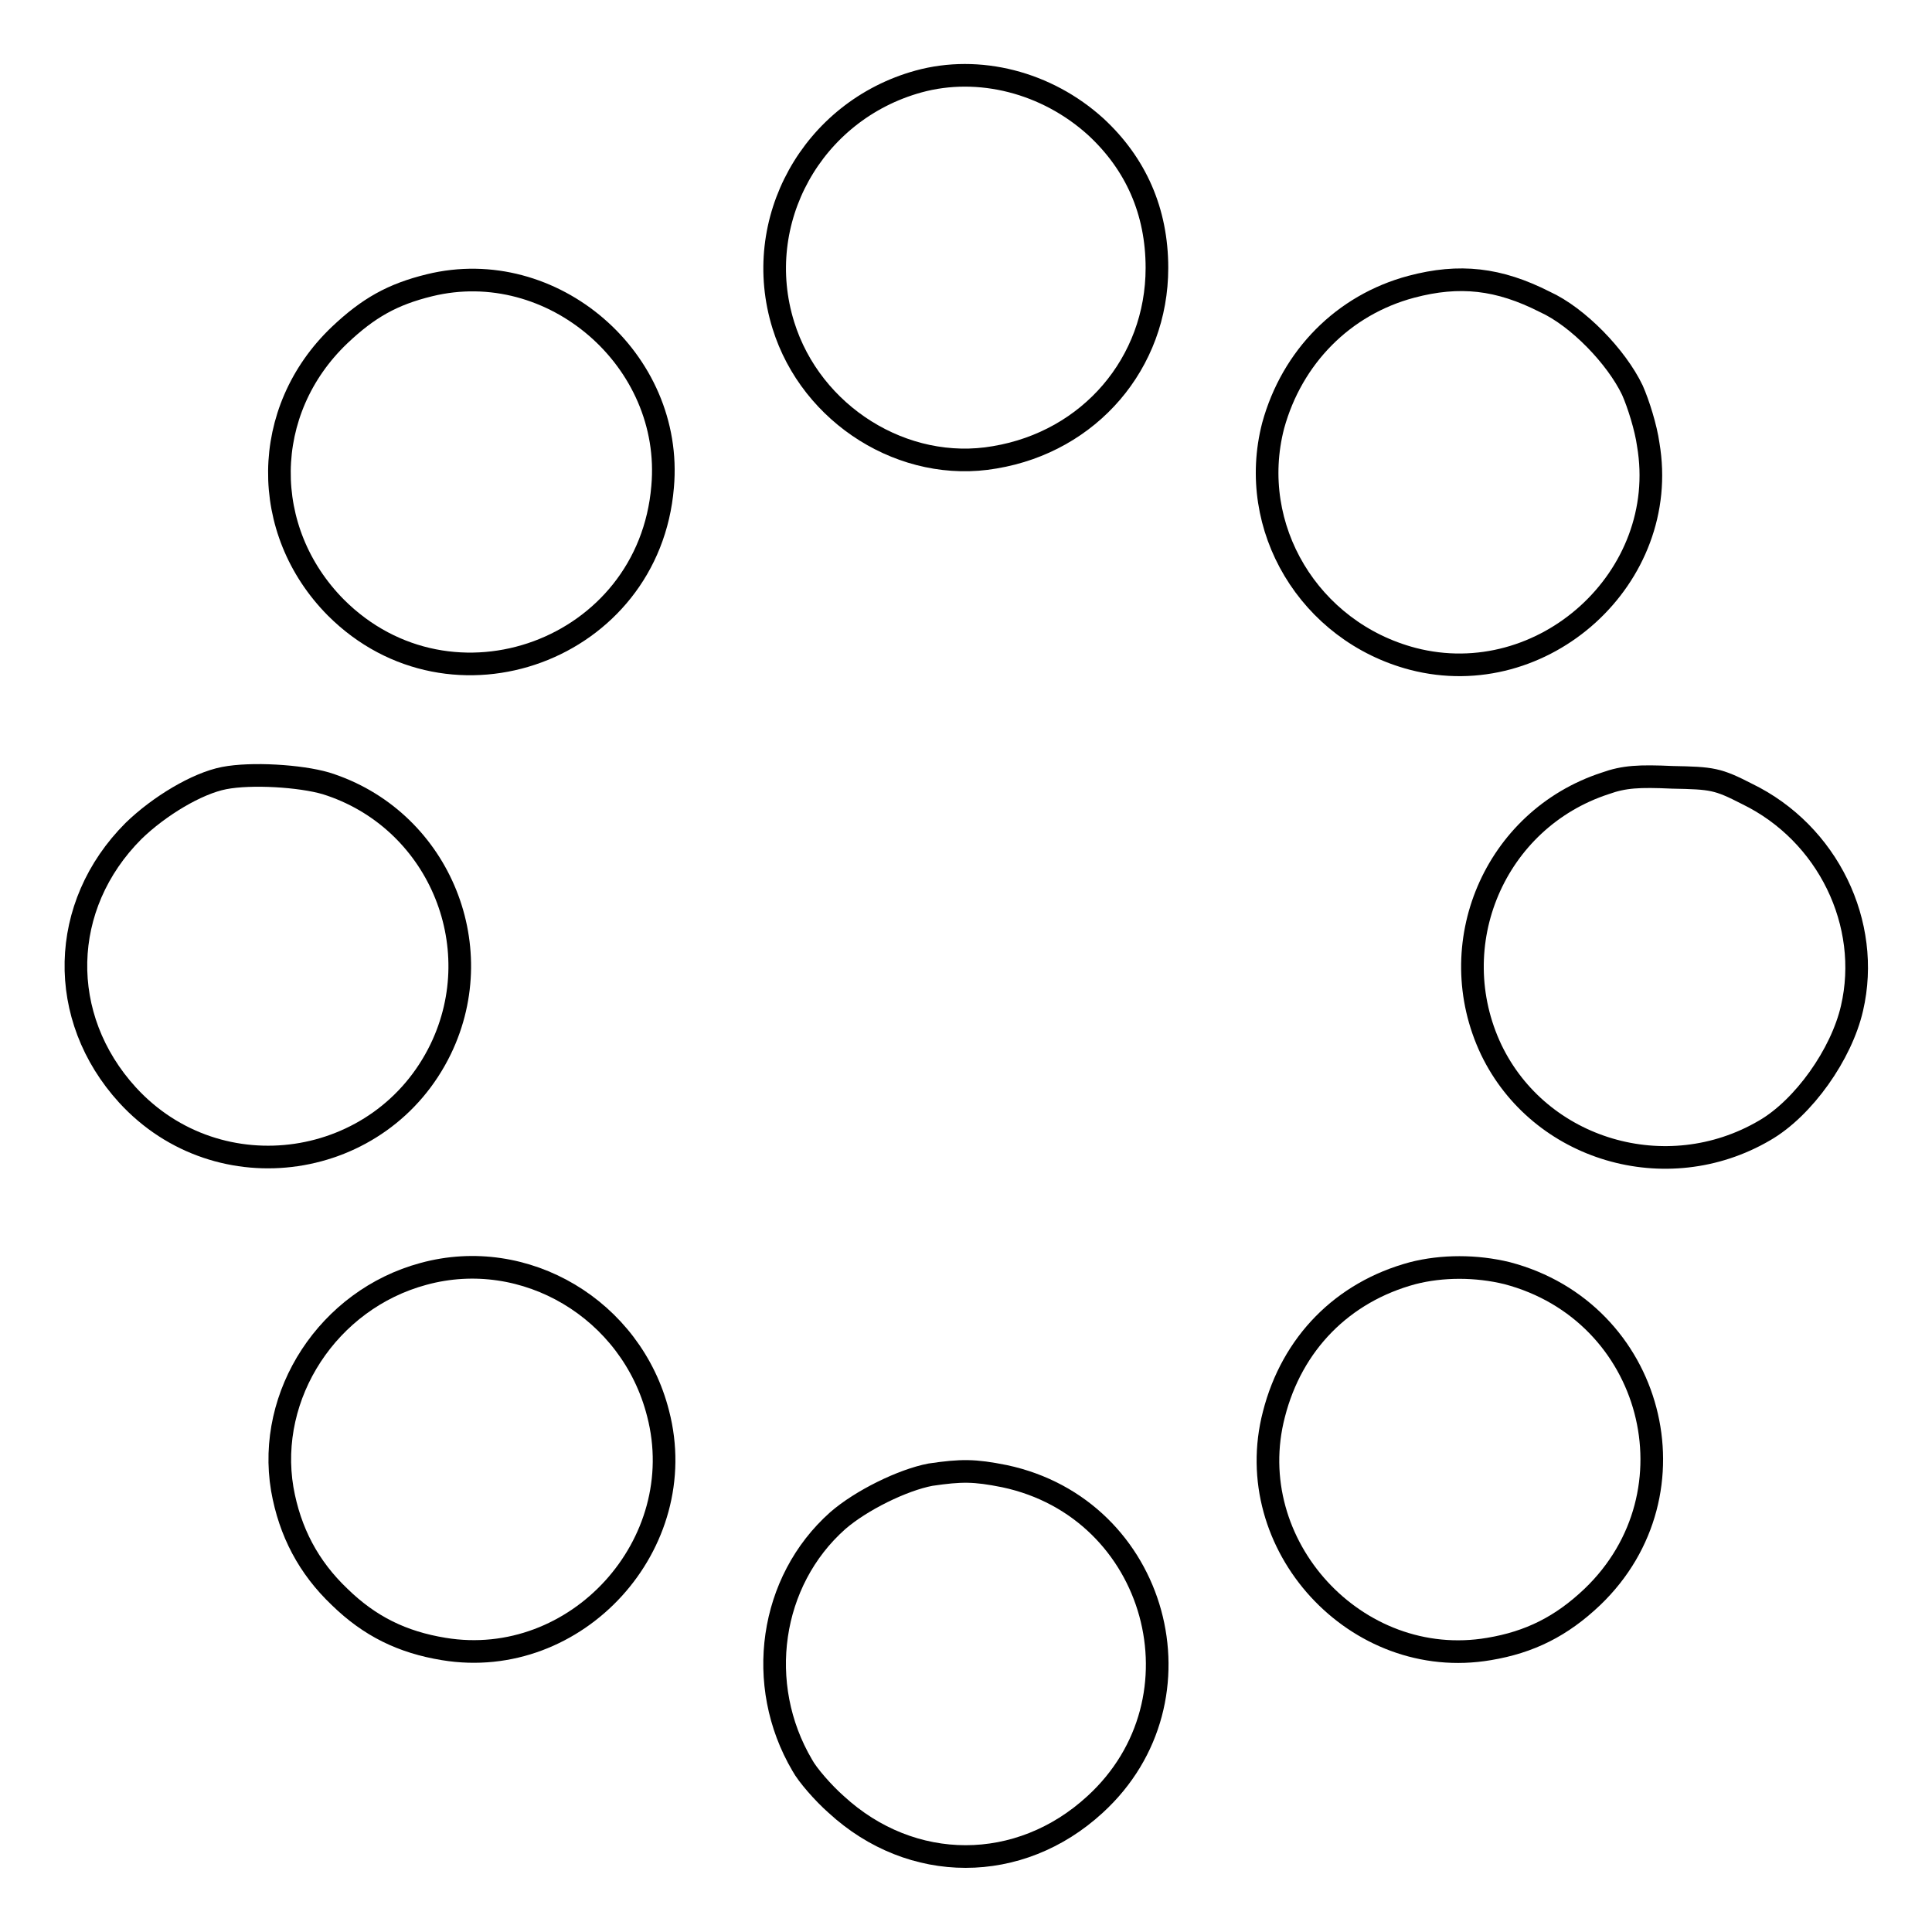
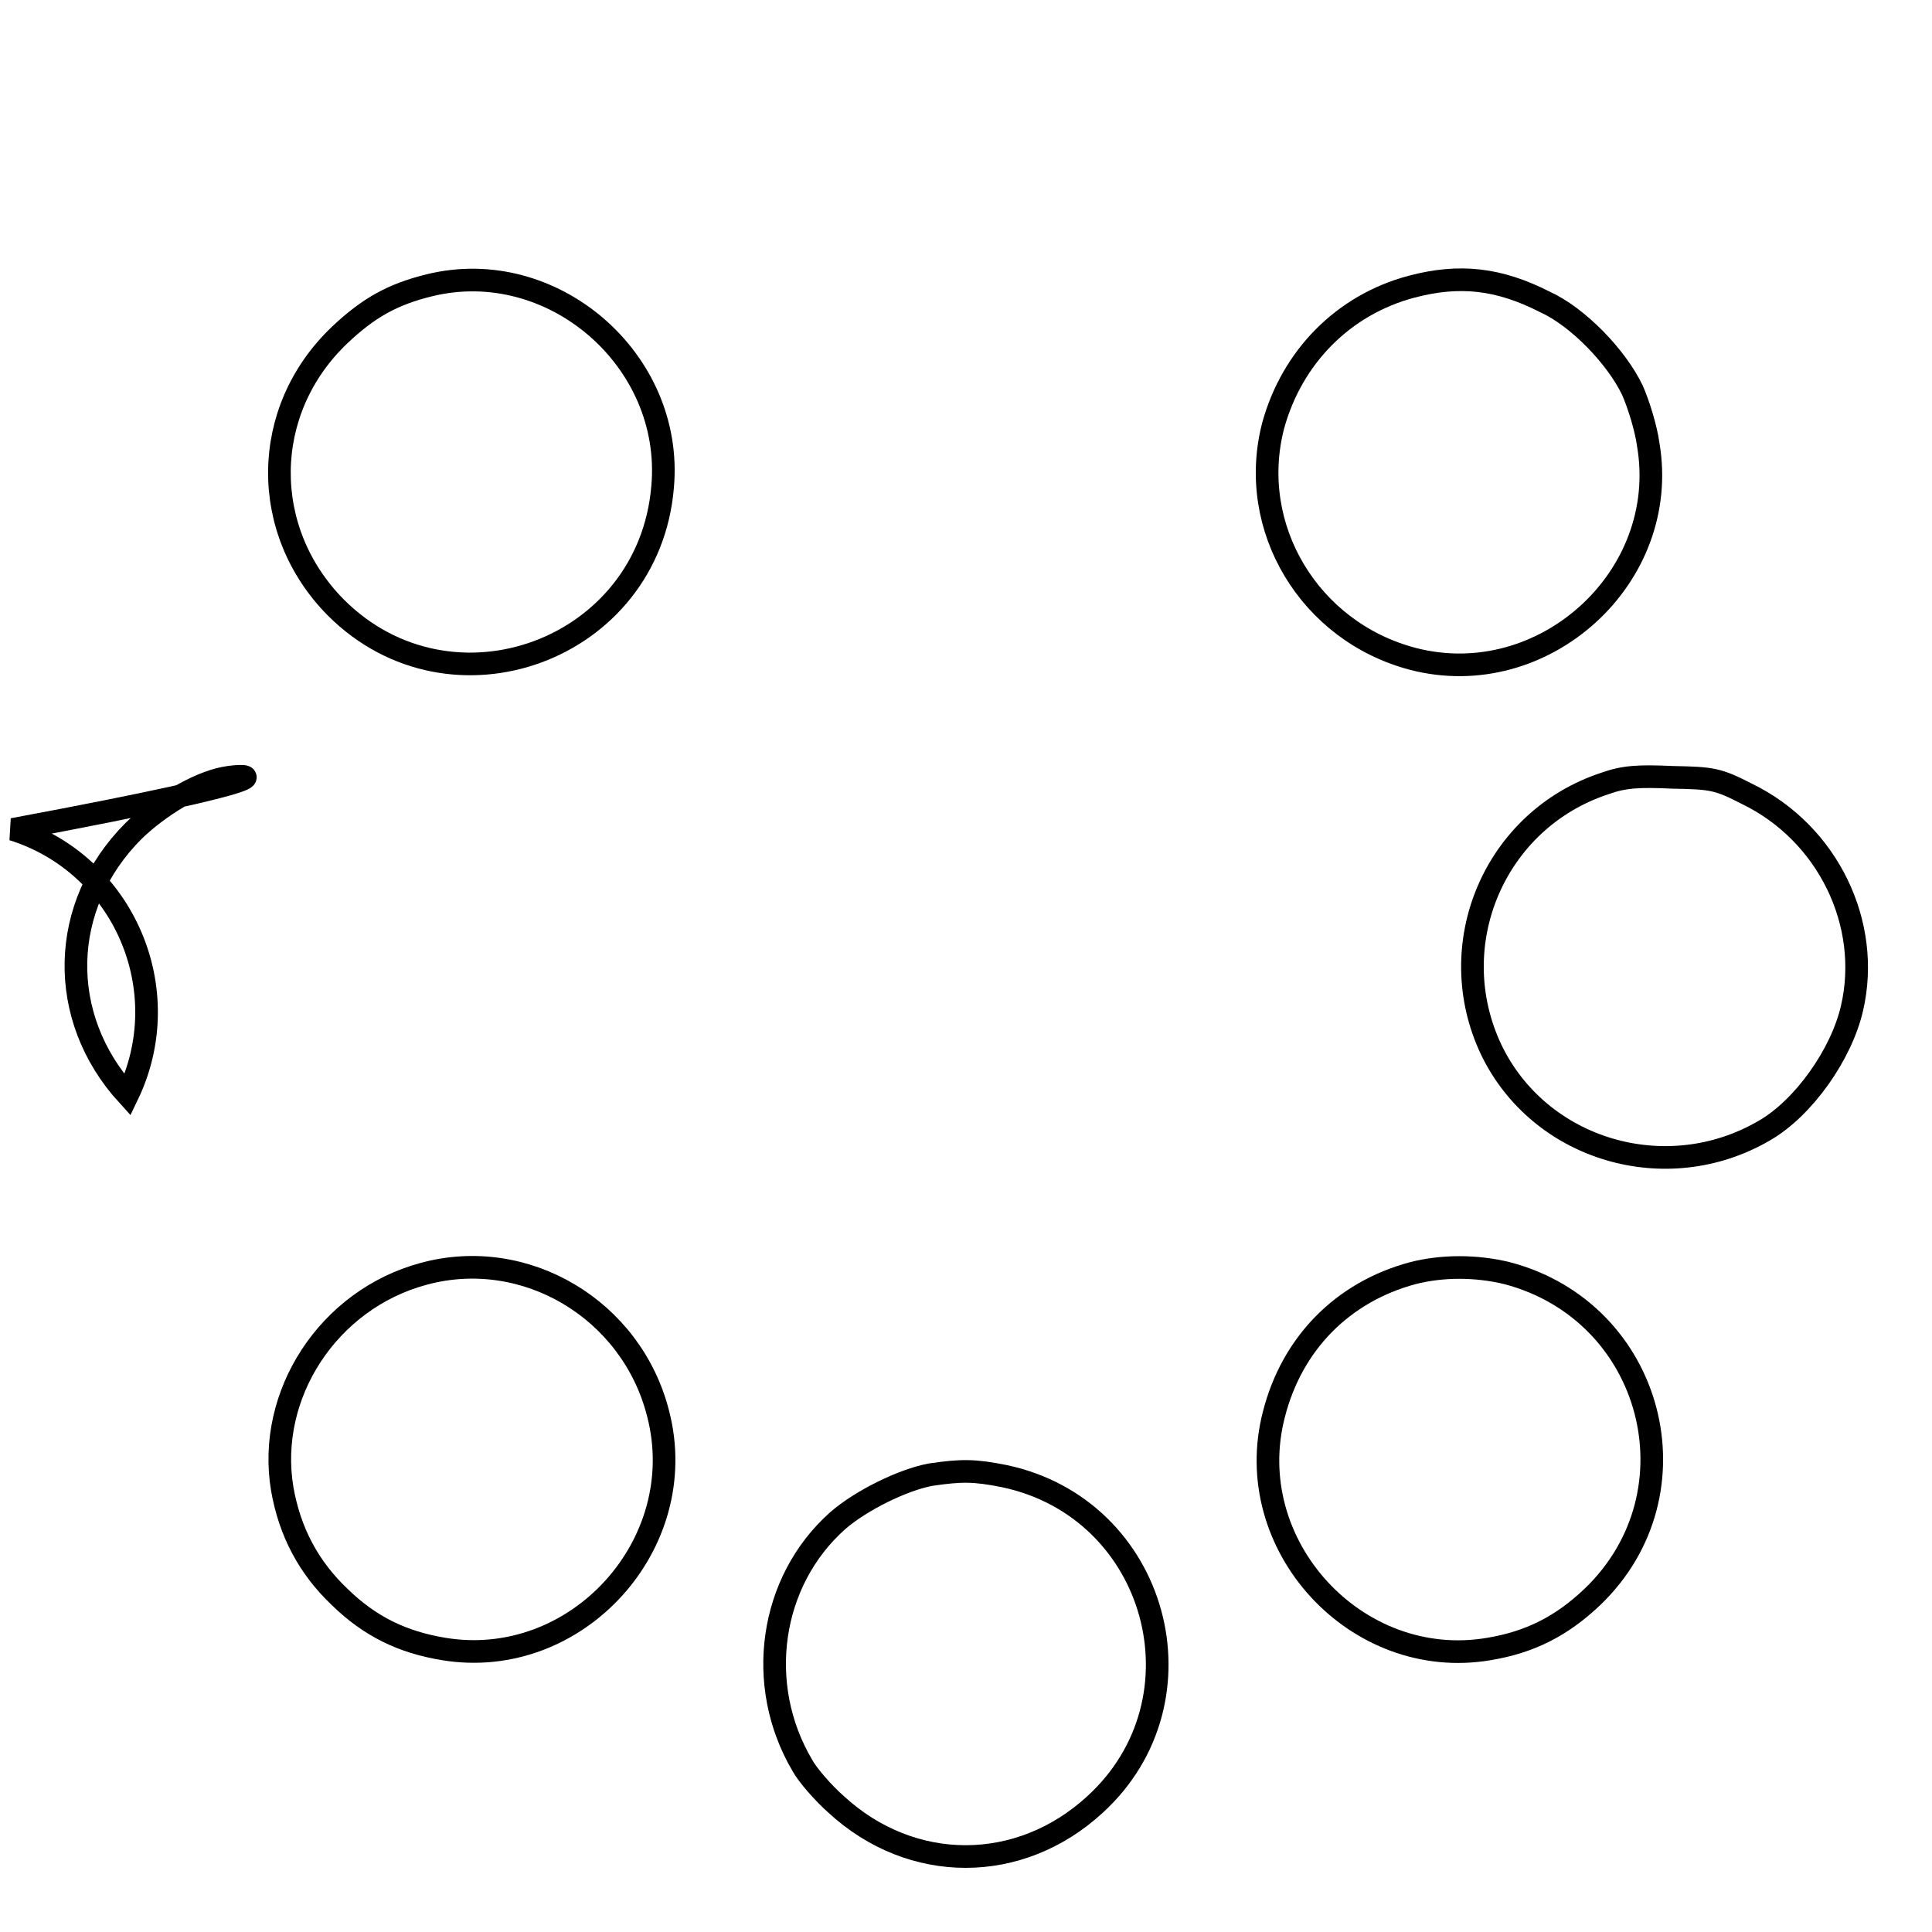
<svg xmlns="http://www.w3.org/2000/svg" version="1.1" x="0px" y="0px" viewBox="0 0 256 256" enable-background="new 0 0 256 256" xml:space="preserve">
  <g>
    <g>
      <g>
-         <path stroke-width="3" fill-opacity="0" stroke="#000000" d="M121.7,10.8c-14.1,3.9-22.2,18.5-17.9,32.3c3.7,11.9,16,19.6,28,17.5c12.6-2.1,21.5-12.5,21.5-25.1c0-7.5-2.8-13.8-8.1-18.7C138.7,10.9,129.7,8.6,121.7,10.8z" />
        <path stroke-width="3" fill-opacity="0" stroke="#000000" d="M56.9,37.8c-4.9,1.2-8.1,3-11.9,6.6c-10.5,10-10.6,25.9-0.5,36.1c15.3,15.3,41.5,5.7,43.3-16C89.3,47.7,73.2,33.8,56.9,37.8z" />
        <path stroke-width="3" fill-opacity="0" stroke="#000000" d="M187,38c-9,2.4-15.8,9.3-18.3,18.4c-3.5,13.5,4.8,27.3,18.5,30.9c17.3,4.5,34.2-10.8,31.2-28.4c-0.3-2.2-1.3-5.4-2.1-7.2c-2.1-4.4-7.2-9.7-11.6-11.7C198.6,36.9,193.4,36.3,187,38z" />
-         <path stroke-width="3" fill-opacity="0" stroke="#000000" d="M29.7,103.1c-3.6,0.7-8.6,3.7-12,7c-9.9,9.9-10.2,24.7-0.8,35c12.1,13.2,33.7,10,41.5-6.1c6.7-13.9-0.5-30.6-15.2-35.2C39.8,102.8,33.3,102.4,29.7,103.1z" />
+         <path stroke-width="3" fill-opacity="0" stroke="#000000" d="M29.7,103.1c-3.6,0.7-8.6,3.7-12,7c-9.9,9.9-10.2,24.7-0.8,35c6.7-13.9-0.5-30.6-15.2-35.2C39.8,102.8,33.3,102.4,29.7,103.1z" />
        <path stroke-width="3" fill-opacity="0" stroke="#000000" d="M212.7,103.8c-14.7,4.8-21.7,21.4-15.1,35.3c6.4,13.3,23.2,18.3,36.2,10.7c5.2-3,10.2-10.1,11.6-16.2c2.6-11.2-3.2-23.2-13.9-28.4c-3.9-2-4.6-2.1-9.9-2.2C217.2,102.8,215.2,102.9,212.7,103.8z" />
        <path stroke-width="3" fill-opacity="0" stroke="#000000" d="M56.1,168.8c-12.6,3.4-20.8,16-18.7,28.5c1,5.7,3.5,10.4,7.6,14.3c4,3.9,8.3,6,13.8,6.9c17.6,2.9,32.9-13.9,28.4-31.2C83.7,173.5,69.6,165.1,56.1,168.8z" />
        <path stroke-width="3" fill-opacity="0" stroke="#000000" d="M187.2,168.7c-9.3,2.5-16,9.3-18.4,18.7c-4.5,17.3,10.9,34.1,28.5,31.1c5.4-0.9,9.6-3,13.7-6.9c14.4-13.8,8.1-37.8-11.3-42.9C195.6,167.7,191.1,167.7,187.2,168.7z" />
        <path stroke-width="3" fill-opacity="0" stroke="#000000" d="M123.3,195.4c-3.7,0.7-9.2,3.4-12.3,6.1c-9,8-11,21.7-4.7,32.4c0.7,1.3,2.8,3.7,4.5,5.2c10,9.2,24.3,9.2,34.3,0c15.2-13.9,8.3-39.2-12-43.5C129.1,194.8,127.4,194.8,123.3,195.4z" />
      </g>
    </g>
  </g>
</svg>